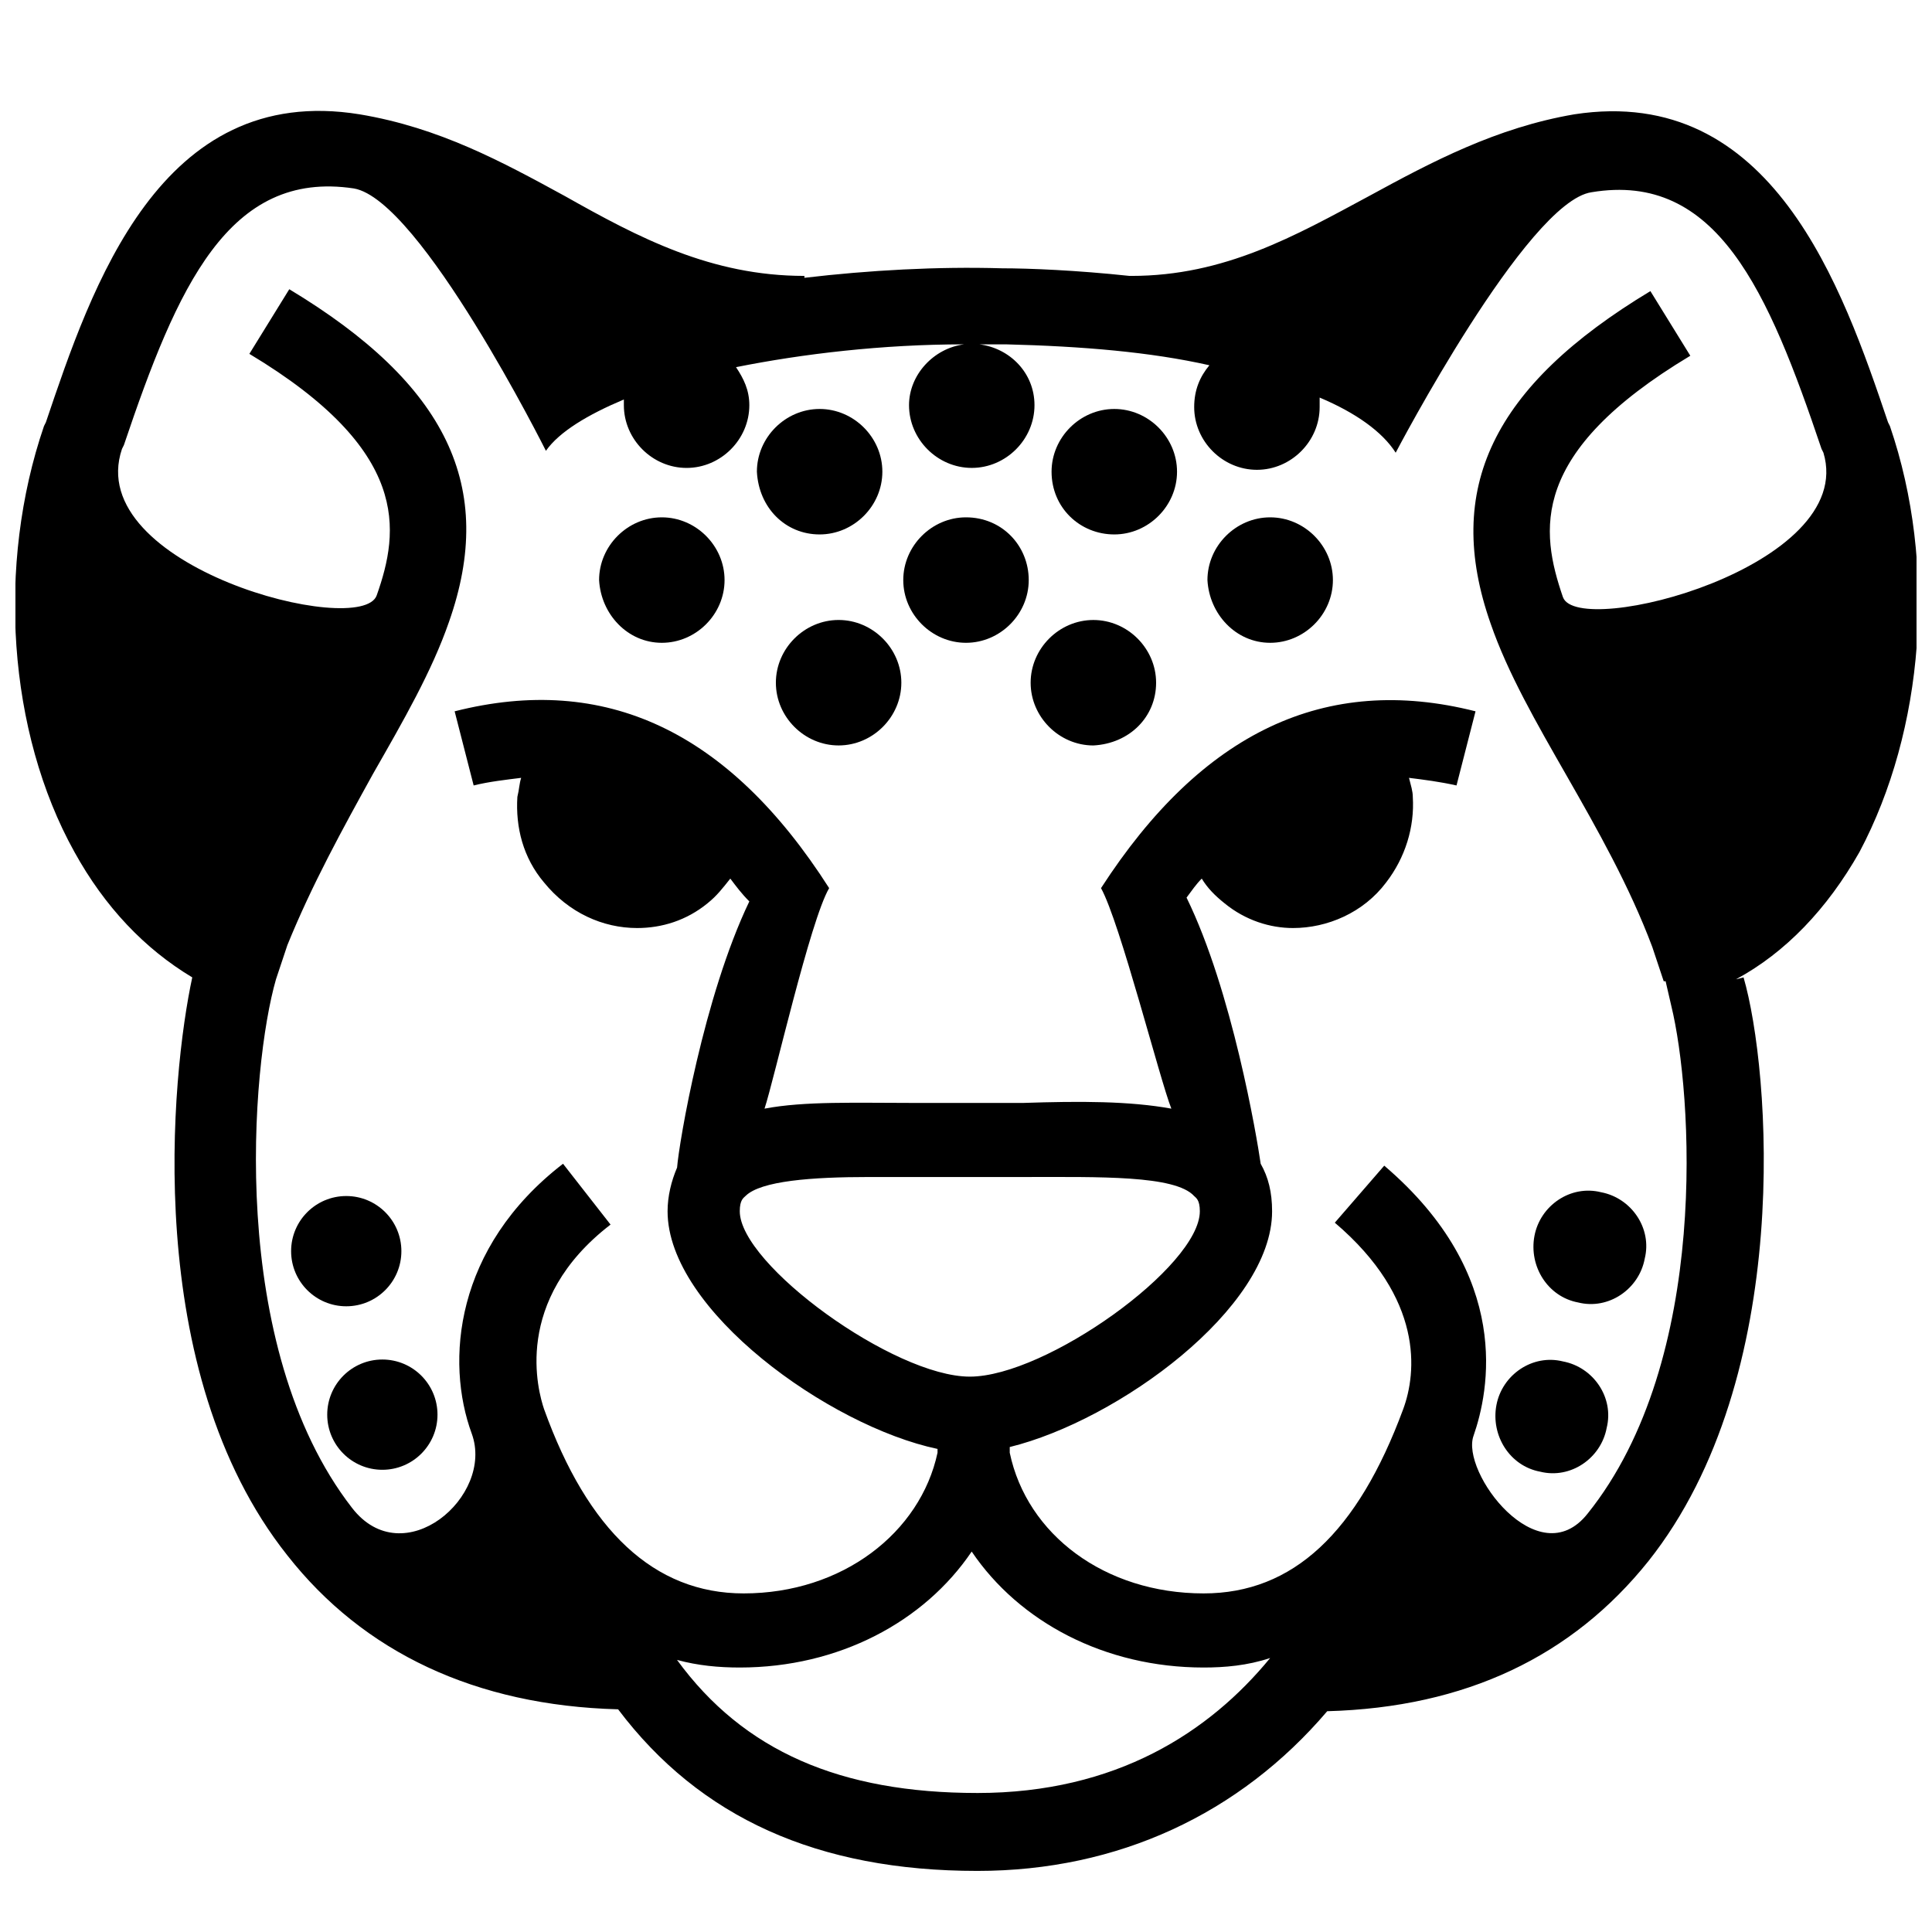
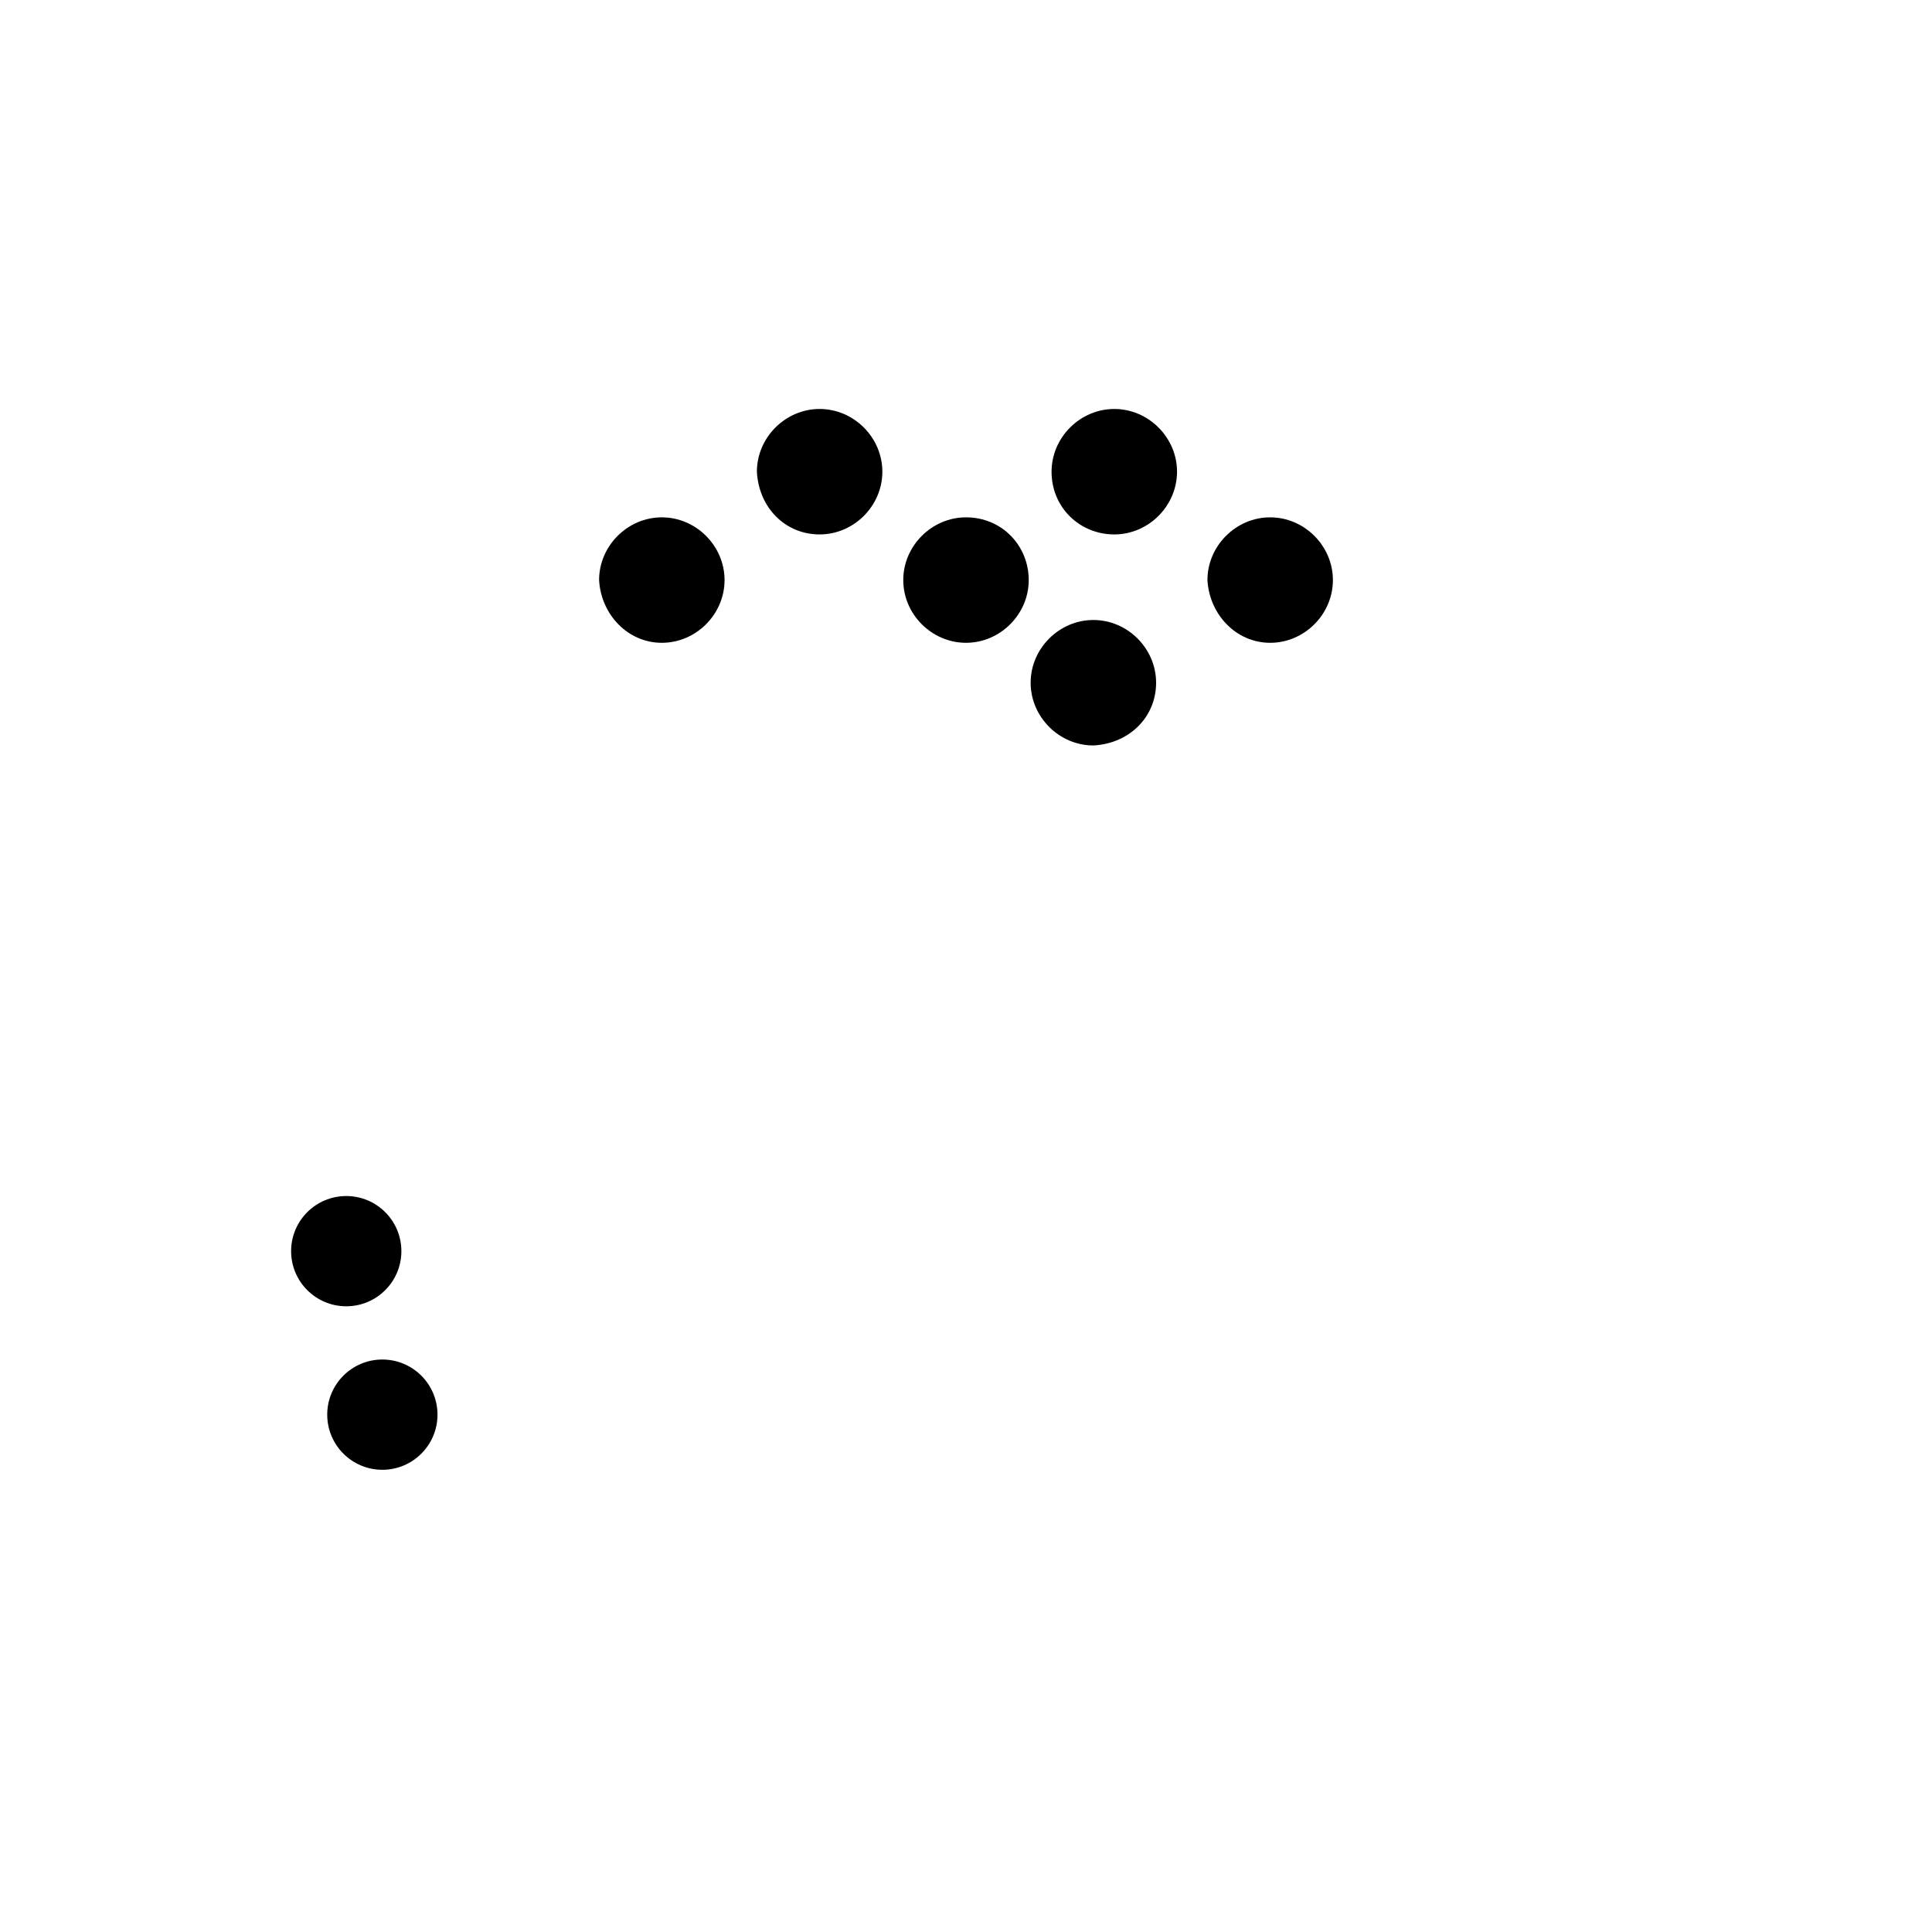
<svg xmlns="http://www.w3.org/2000/svg" width="800px" height="800px" version="1.1" viewBox="144 144 512 512">
  <defs>
    <clipPath id="a">
      <path d="m148.09 173h503.81v467h-503.81z" />
    </clipPath>
  </defs>
  <g clip-path="url(#a)">
-     <path d="m644.85 256.92-0.504-1.008c-12.09-35.77-30.73-89.68-83.129-81.617-20.656 3.527-37.785 12.594-54.41 21.664-19.648 10.578-38.289 21.16-62.977 21.16h-0.504c-14.105-1.512-26.703-2.016-33.754-2.016-17.129-0.504-35.266 0.504-52.395 2.519v-0.504c-24.688 0-43.832-10.078-63.48-21.16-16.625-9.07-33.25-18.137-54.41-21.664-52.898-8.566-71.039 45.848-83.129 81.617l-0.504 1.008c-12.594 36.777-9.574 81.113 8.062 112.85 8.062 14.609 18.641 25.695 31.234 33.25-5.543 25.695-13.602 104.29 25.191 153.16 20.152 25.695 49.879 39.801 87.664 40.809 21.664 28.719 52.898 42.824 95.219 42.824 37.281 0 69.527-15.113 92.699-42.32 36.777-1.008 64.992-14.609 85.145-39.801 38.793-48.871 32.242-130.49 25.191-154.67l-2.016 0.504c13.098-7.055 24.184-18.641 32.746-33.754 17.125-32.242 20.652-76.074 8.059-112.85zm-241.83 362.24c-36.273 0-61.969-11.082-79.602-35.266 5.543 1.512 11.082 2.016 16.625 2.016 26.199 0 48.871-12.09 61.465-30.73 12.594 18.641 35.266 30.73 61.465 30.73 5.543 0 11.586-0.504 17.633-2.519-16.121 19.648-40.805 35.77-77.586 35.77zm-62.973-154.17c0-3.023 1.008-3.527 1.512-4.031 4.031-4.031 17.633-5.039 32.746-5.039h12.09 29.223c19.648 0 39.801-0.504 44.84 5.039 0.504 0.504 1.512 1.008 1.512 4.031 0 14.609-40.809 43.832-60.961 43.832-20.152 0-60.961-29.723-60.961-43.832zm218.15-162.73c-6.047-17.633-9.07-38.289 33.754-63.984l-10.578-17.129c-41.816 25.191-54.914 52.395-42.32 88.168 4.535 13.098 12.09 26.199 20.152 40.305 8.062 14.105 16.625 29.223 22.672 45.344 1.008 3.023 2.016 6.047 3.023 9.07h0.504l1.512 6.551c5.543 22.672 10.578 93.707-22.168 134.52-13.098 16.625-33.754-11.082-30.23-20.656 4.031-11.586 10.578-42.32-23.68-71.539l-13.098 15.113c23.68 20.152 21.664 39.801 18.137 49.375-12.09 32.746-29.223 48.871-52.898 48.871-26.199 0-46.855-15.617-51.387-37.281v-1.512c28.719-7.055 69.527-36.777 69.527-62.473 0-5.039-1.008-9.07-3.023-12.594-1.008-7.055-7.559-45.848-19.648-70.535 1.512-2.016 2.519-3.527 4.031-5.039 1.512 2.519 3.527 4.535 6.047 6.551 5.543 4.535 12.09 6.551 18.137 6.551 9.07 0 18.641-4.031 24.688-12.09 5.039-6.551 7.559-14.609 7.055-22.672 0-1.512-0.504-3.023-1.008-5.039 4.031 0.504 8.062 1.008 12.594 2.016l5.039-19.648c-39.801-10.078-72.547 5.543-99.25 46.855 5.039 9.07 15.617 50.883 18.641 58.441-11.082-2.016-24.184-2.016-39.297-1.512h-28.719c-15.617 0-29.223-0.504-39.801 1.512 2.519-7.559 12.09-49.879 17.129-58.441-26.703-41.816-59.449-56.93-99.25-46.855l5.039 19.648c4.031-1.008 8.566-1.512 12.594-2.016-0.504 1.512-0.504 3.023-1.008 5.039-0.504 8.062 1.512 16.121 7.055 22.672 6.551 8.062 15.617 12.09 24.688 12.09 6.551 0 13.098-2.016 18.641-6.551 2.519-2.016 4.031-4.031 6.047-6.551 1.512 2.016 3.023 4.031 5.039 6.047-12.09 25.191-18.641 63.984-19.145 70.535-1.512 3.527-2.519 7.559-2.519 11.586 0 26.199 42.824 56.93 71.539 62.977v1.008c-4.535 21.16-25.191 37.281-51.387 37.281-23.68 0-41.312-16.625-52.898-48.871-1.512-4.535-8.566-28.719 17.633-48.871l-12.594-16.121c-28.719 22.168-31.234 52.395-24.184 71.539 6.047 16.625-18.137 37.281-31.738 19.648-33.25-42.824-26.703-117.39-20.152-140.06 1.008-3.023 2.016-6.047 3.023-9.07 6.551-16.121 14.609-30.73 22.672-45.344 8.062-14.105 15.617-27.207 20.152-40.305 12.594-35.77-0.504-62.977-42.32-88.168l-10.578 17.129c42.824 25.695 39.801 46.855 33.754 63.984-4.031 11.586-78.09-7.559-67.512-38.793l0.504-1.008c14.105-41.816 27.711-73.051 60.961-68.016 17.633 3.023 50.883 69.527 50.883 69.527 3.527-5.039 11.082-9.574 20.656-13.602v1.512c0 9.07 7.559 16.625 16.625 16.625 9.07 0 16.625-7.559 16.625-16.625 0-4.031-1.512-7.055-3.527-10.078 17.633-3.527 38.793-6.047 60.457-6.047-8.062 1.008-14.609 8.062-14.609 16.121 0 9.07 7.559 16.625 16.625 16.625 9.07 0 16.625-7.559 16.625-16.625 0-8.566-6.551-15.113-14.609-16.121h7.055c20.152 0.504 38.289 2.016 53.906 5.543-2.519 3.023-4.031 6.551-4.031 11.082 0 9.07 7.559 16.625 16.625 16.625 9.07 0 16.625-7.559 16.625-16.625v-2.519c9.574 4.031 16.625 9.07 20.152 14.609 0 0 34.762-66.504 51.891-69.023 33.25-5.543 46.855 26.199 60.961 68.016l0.504 1.008c9.062 30.234-64.996 49.379-69.027 38.293z" />
-   </g>
+     </g>
  <path d="m400 281.1c-9.07 0-16.625 7.559-16.625 16.625 0 9.07 7.559 16.625 16.625 16.625 9.07 0 16.625-7.559 16.625-16.625s-7.055-16.625-16.625-16.625z" />
  <path d="m319.39 314.35c9.07 0 16.625-7.559 16.625-16.625 0-9.07-7.559-16.625-16.625-16.625-9.07 0-16.625 7.559-16.625 16.625 0.5 9.066 7.555 16.625 16.625 16.625z" />
  <path d="m480.61 314.35c9.07 0 16.625-7.559 16.625-16.625 0-9.07-7.559-16.625-16.625-16.625-9.07 0-16.625 7.559-16.625 16.625 0.5 9.066 7.555 16.625 16.625 16.625z" />
  <path d="m439.3 285.63c9.07 0 16.625-7.559 16.625-16.625 0-9.07-7.559-16.625-16.625-16.625-9.07 0-16.625 7.559-16.625 16.625 0 9.574 7.555 16.625 16.625 16.625z" />
  <path d="m361.21 285.63c9.07 0 16.625-7.559 16.625-16.625 0-9.07-7.559-16.625-16.625-16.625-9.07 0-16.625 7.559-16.625 16.625 0.5 9.574 7.555 16.625 16.625 16.625z" />
  <path d="m450.38 324.93c0-9.07-7.559-16.625-16.625-16.625-9.07 0-16.625 7.559-16.625 16.625 0 9.07 7.559 16.625 16.625 16.625 9.57-0.5 16.625-7.555 16.625-16.625z" />
-   <path d="m562.23 489.17c8.062 2.016 16.121-3.527 17.633-11.586 2.016-8.062-3.527-16.121-11.586-17.633-8.062-2.016-16.121 3.527-17.633 11.586-1.516 8.062 3.523 16.121 11.586 17.633z" />
-   <path d="m552.15 534.01c8.062 2.016 16.121-3.527 17.633-11.586 2.016-8.062-3.527-16.121-11.586-17.633-8.062-2.016-16.121 3.527-17.633 11.586-1.512 8.062 3.527 16.121 11.586 17.633z" />
  <path d="m250.37 475.57c0 8.07-6.543 14.609-14.609 14.609-8.07 0-14.613-6.539-14.613-14.609 0-8.07 6.543-14.609 14.613-14.609 8.066 0 14.609 6.539 14.609 14.609" />
  <path d="m259.94 518.9c0 8.066-6.543 14.609-14.613 14.609-8.066 0-14.609-6.543-14.609-14.609 0-8.07 6.543-14.613 14.609-14.613 8.07 0 14.613 6.543 14.613 14.613" />
-   <path d="m366.24 308.3c-9.07 0-16.625 7.559-16.625 16.625 0 9.07 7.559 16.625 16.625 16.625 9.07 0 16.625-7.559 16.625-16.625 0-9.066-7.555-16.625-16.625-16.625z" />
</svg>